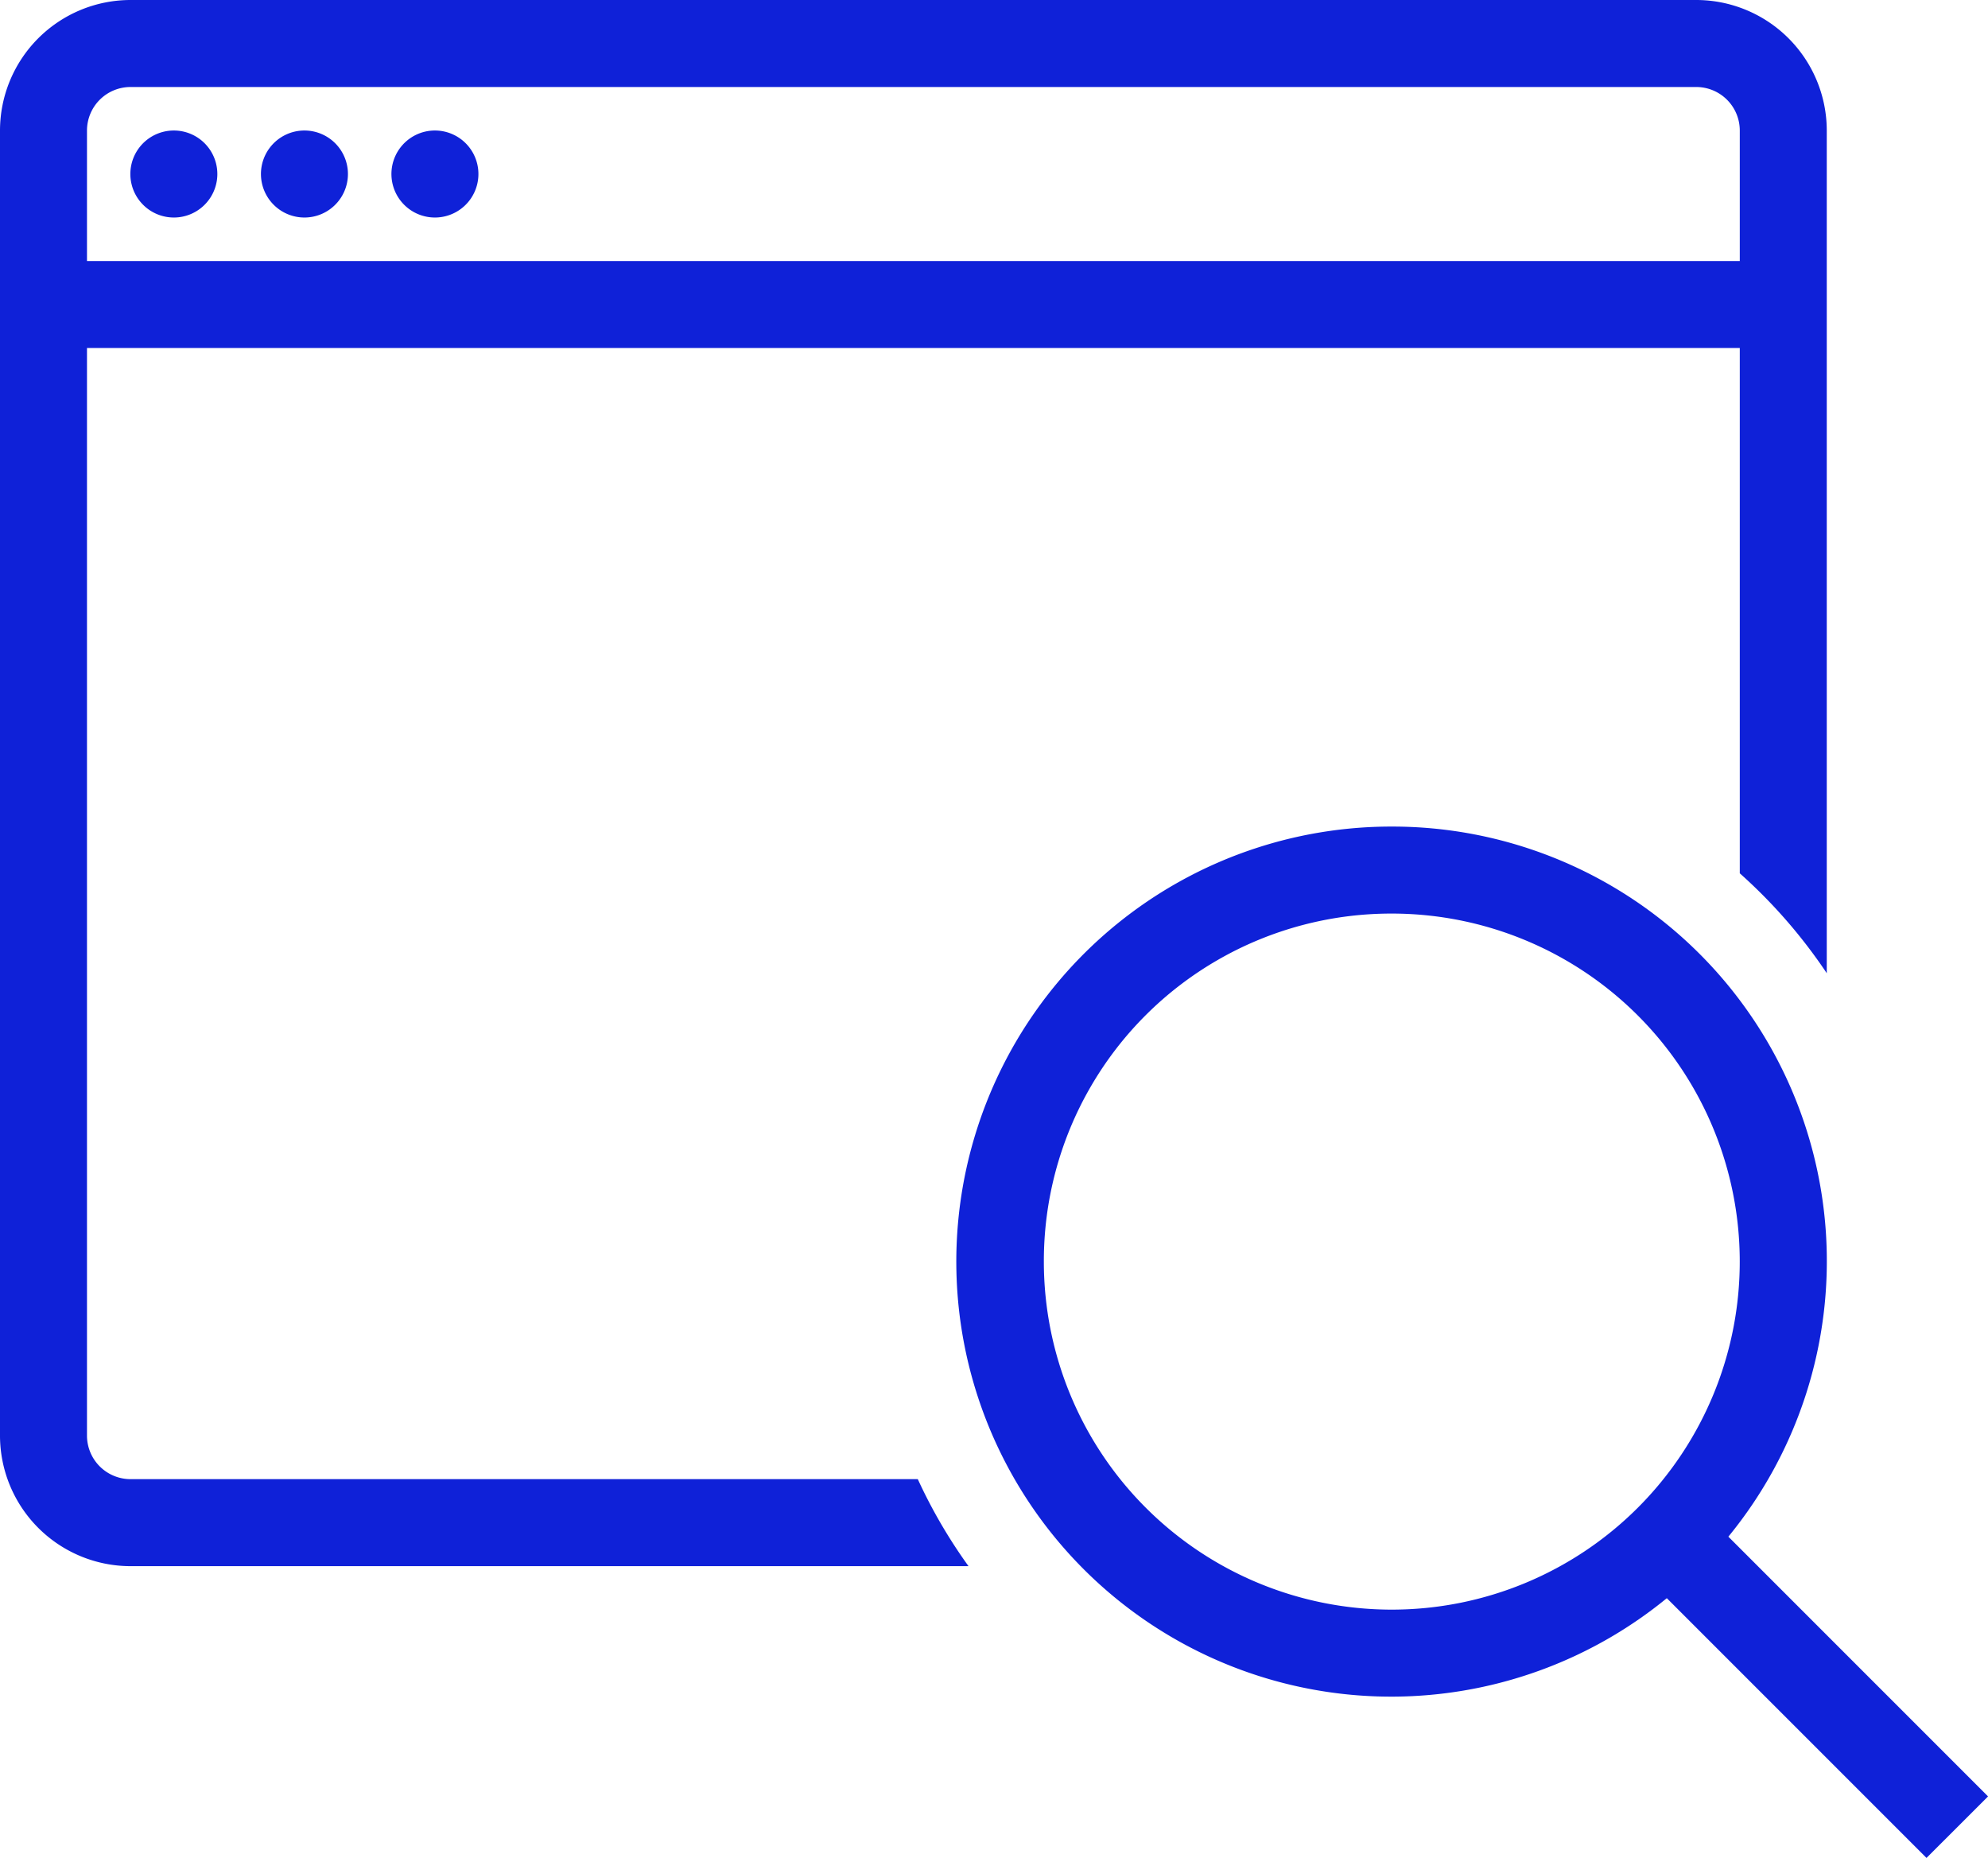
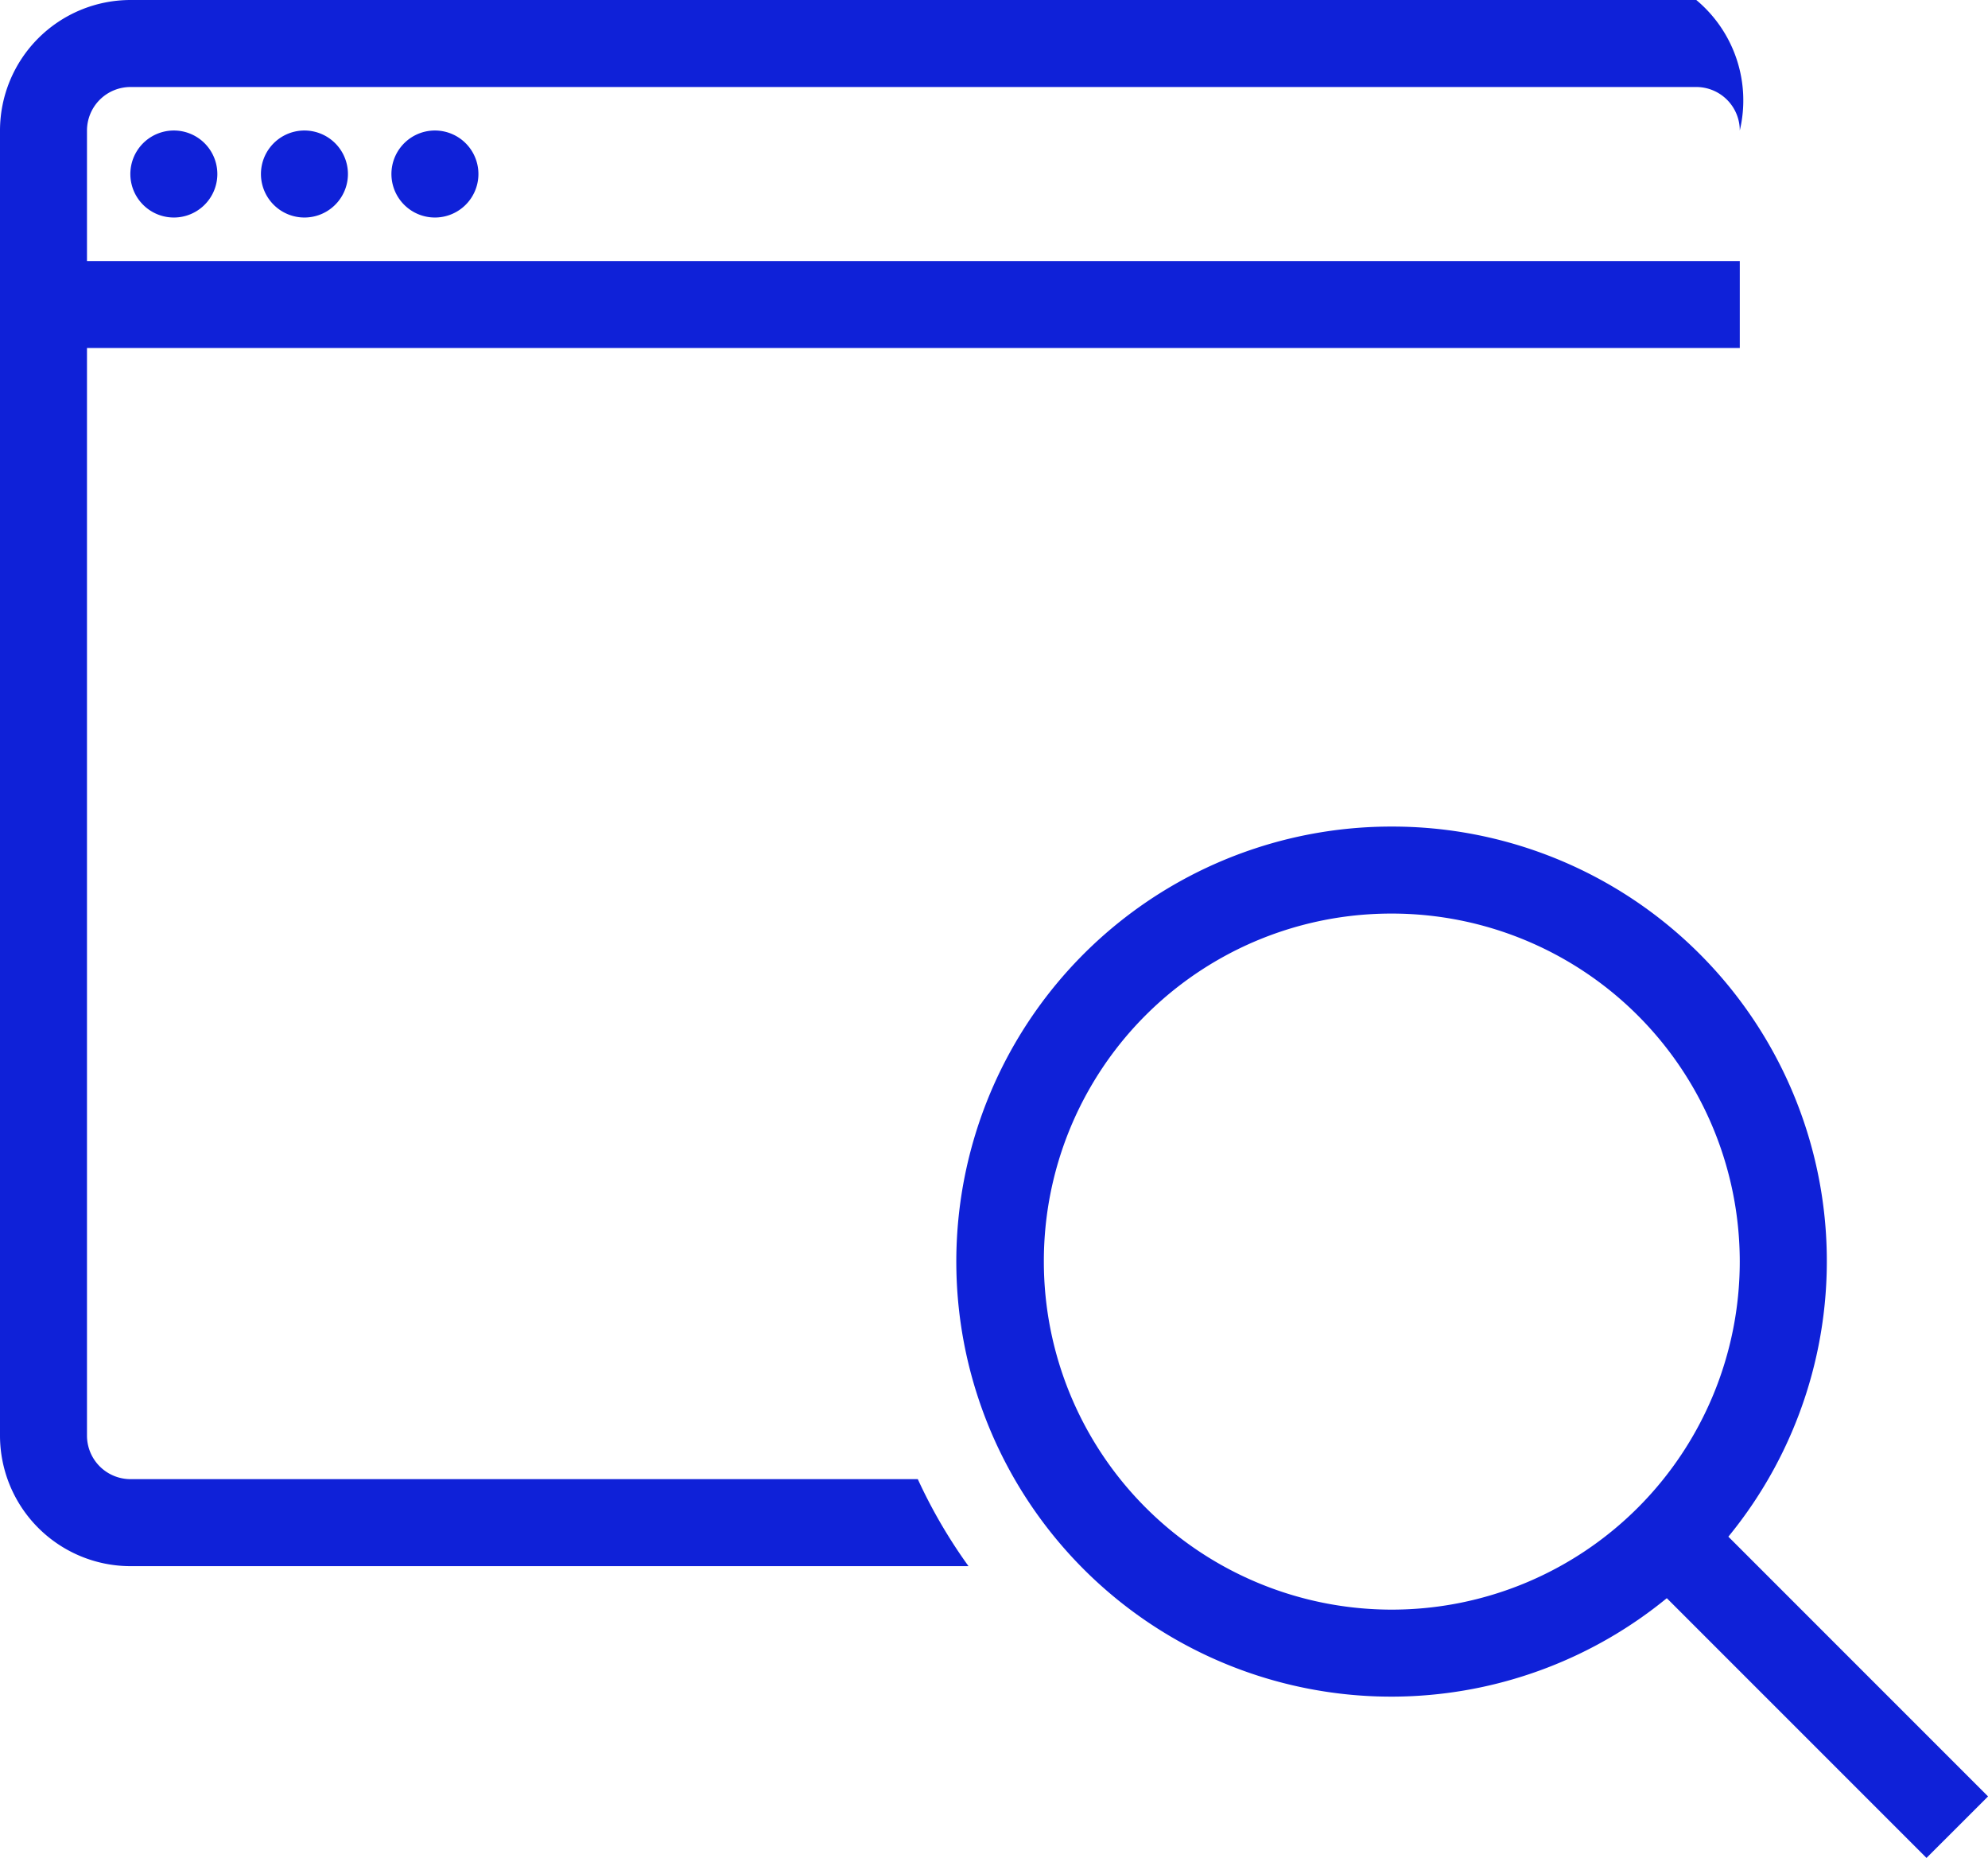
<svg xmlns="http://www.w3.org/2000/svg" width="71.898" height="67.179">
-   <path d="M4.719 0A4.725 4.725 0 0 0 0 4.719V51.91a4.725 4.725 0 0 0 4.719 4.719h30.308a18.76 18.76 0 0 1-1.834-3.146H4.719a1.575 1.575 0 0 1-1.573-1.573V12.584h59.775v18.993a18.938 18.938 0 0 1 3.146 3.613V4.719A4.725 4.725 0 0 0 61.348 0zm0 3.146h56.629a1.575 1.575 0 0 1 1.573 1.573v4.719H3.146V4.719a1.575 1.575 0 0 1 1.573-1.573zm1.573 1.573A1.573 1.573 0 1 0 7.4 5.18a1.573 1.573 0 0 0-1.112-.461zm4.719 0a1.573 1.573 0 1 0 1.112.461 1.573 1.573 0 0 0-1.112-.461zm4.719 0a1.573 1.573 0 1 0 1.112.461 1.573 1.573 0 0 0-1.112-.461zm34.607 25.168a15.73 15.73 0 1 0 9.945 27.9l9.392 9.392 2.226-2.224-9.392-9.392a15.714 15.714 0 0 0-12.171-25.676zm0 3.146a12.584 12.584 0 1 1-12.585 12.585 12.56 12.56 0 0 1 12.585-12.585z" fill="#0f21d8" />
+   <path d="M4.719 0A4.725 4.725 0 0 0 0 4.719V51.91a4.725 4.725 0 0 0 4.719 4.719h30.308a18.76 18.76 0 0 1-1.834-3.146H4.719a1.575 1.575 0 0 1-1.573-1.573V12.584h59.775v18.993V4.719A4.725 4.725 0 0 0 61.348 0zm0 3.146h56.629a1.575 1.575 0 0 1 1.573 1.573v4.719H3.146V4.719a1.575 1.575 0 0 1 1.573-1.573zm1.573 1.573A1.573 1.573 0 1 0 7.4 5.18a1.573 1.573 0 0 0-1.112-.461zm4.719 0a1.573 1.573 0 1 0 1.112.461 1.573 1.573 0 0 0-1.112-.461zm4.719 0a1.573 1.573 0 1 0 1.112.461 1.573 1.573 0 0 0-1.112-.461zm34.607 25.168a15.73 15.73 0 1 0 9.945 27.9l9.392 9.392 2.226-2.224-9.392-9.392a15.714 15.714 0 0 0-12.171-25.676zm0 3.146a12.584 12.584 0 1 1-12.585 12.585 12.56 12.56 0 0 1 12.585-12.585z" fill="#0f21d8" />
</svg>